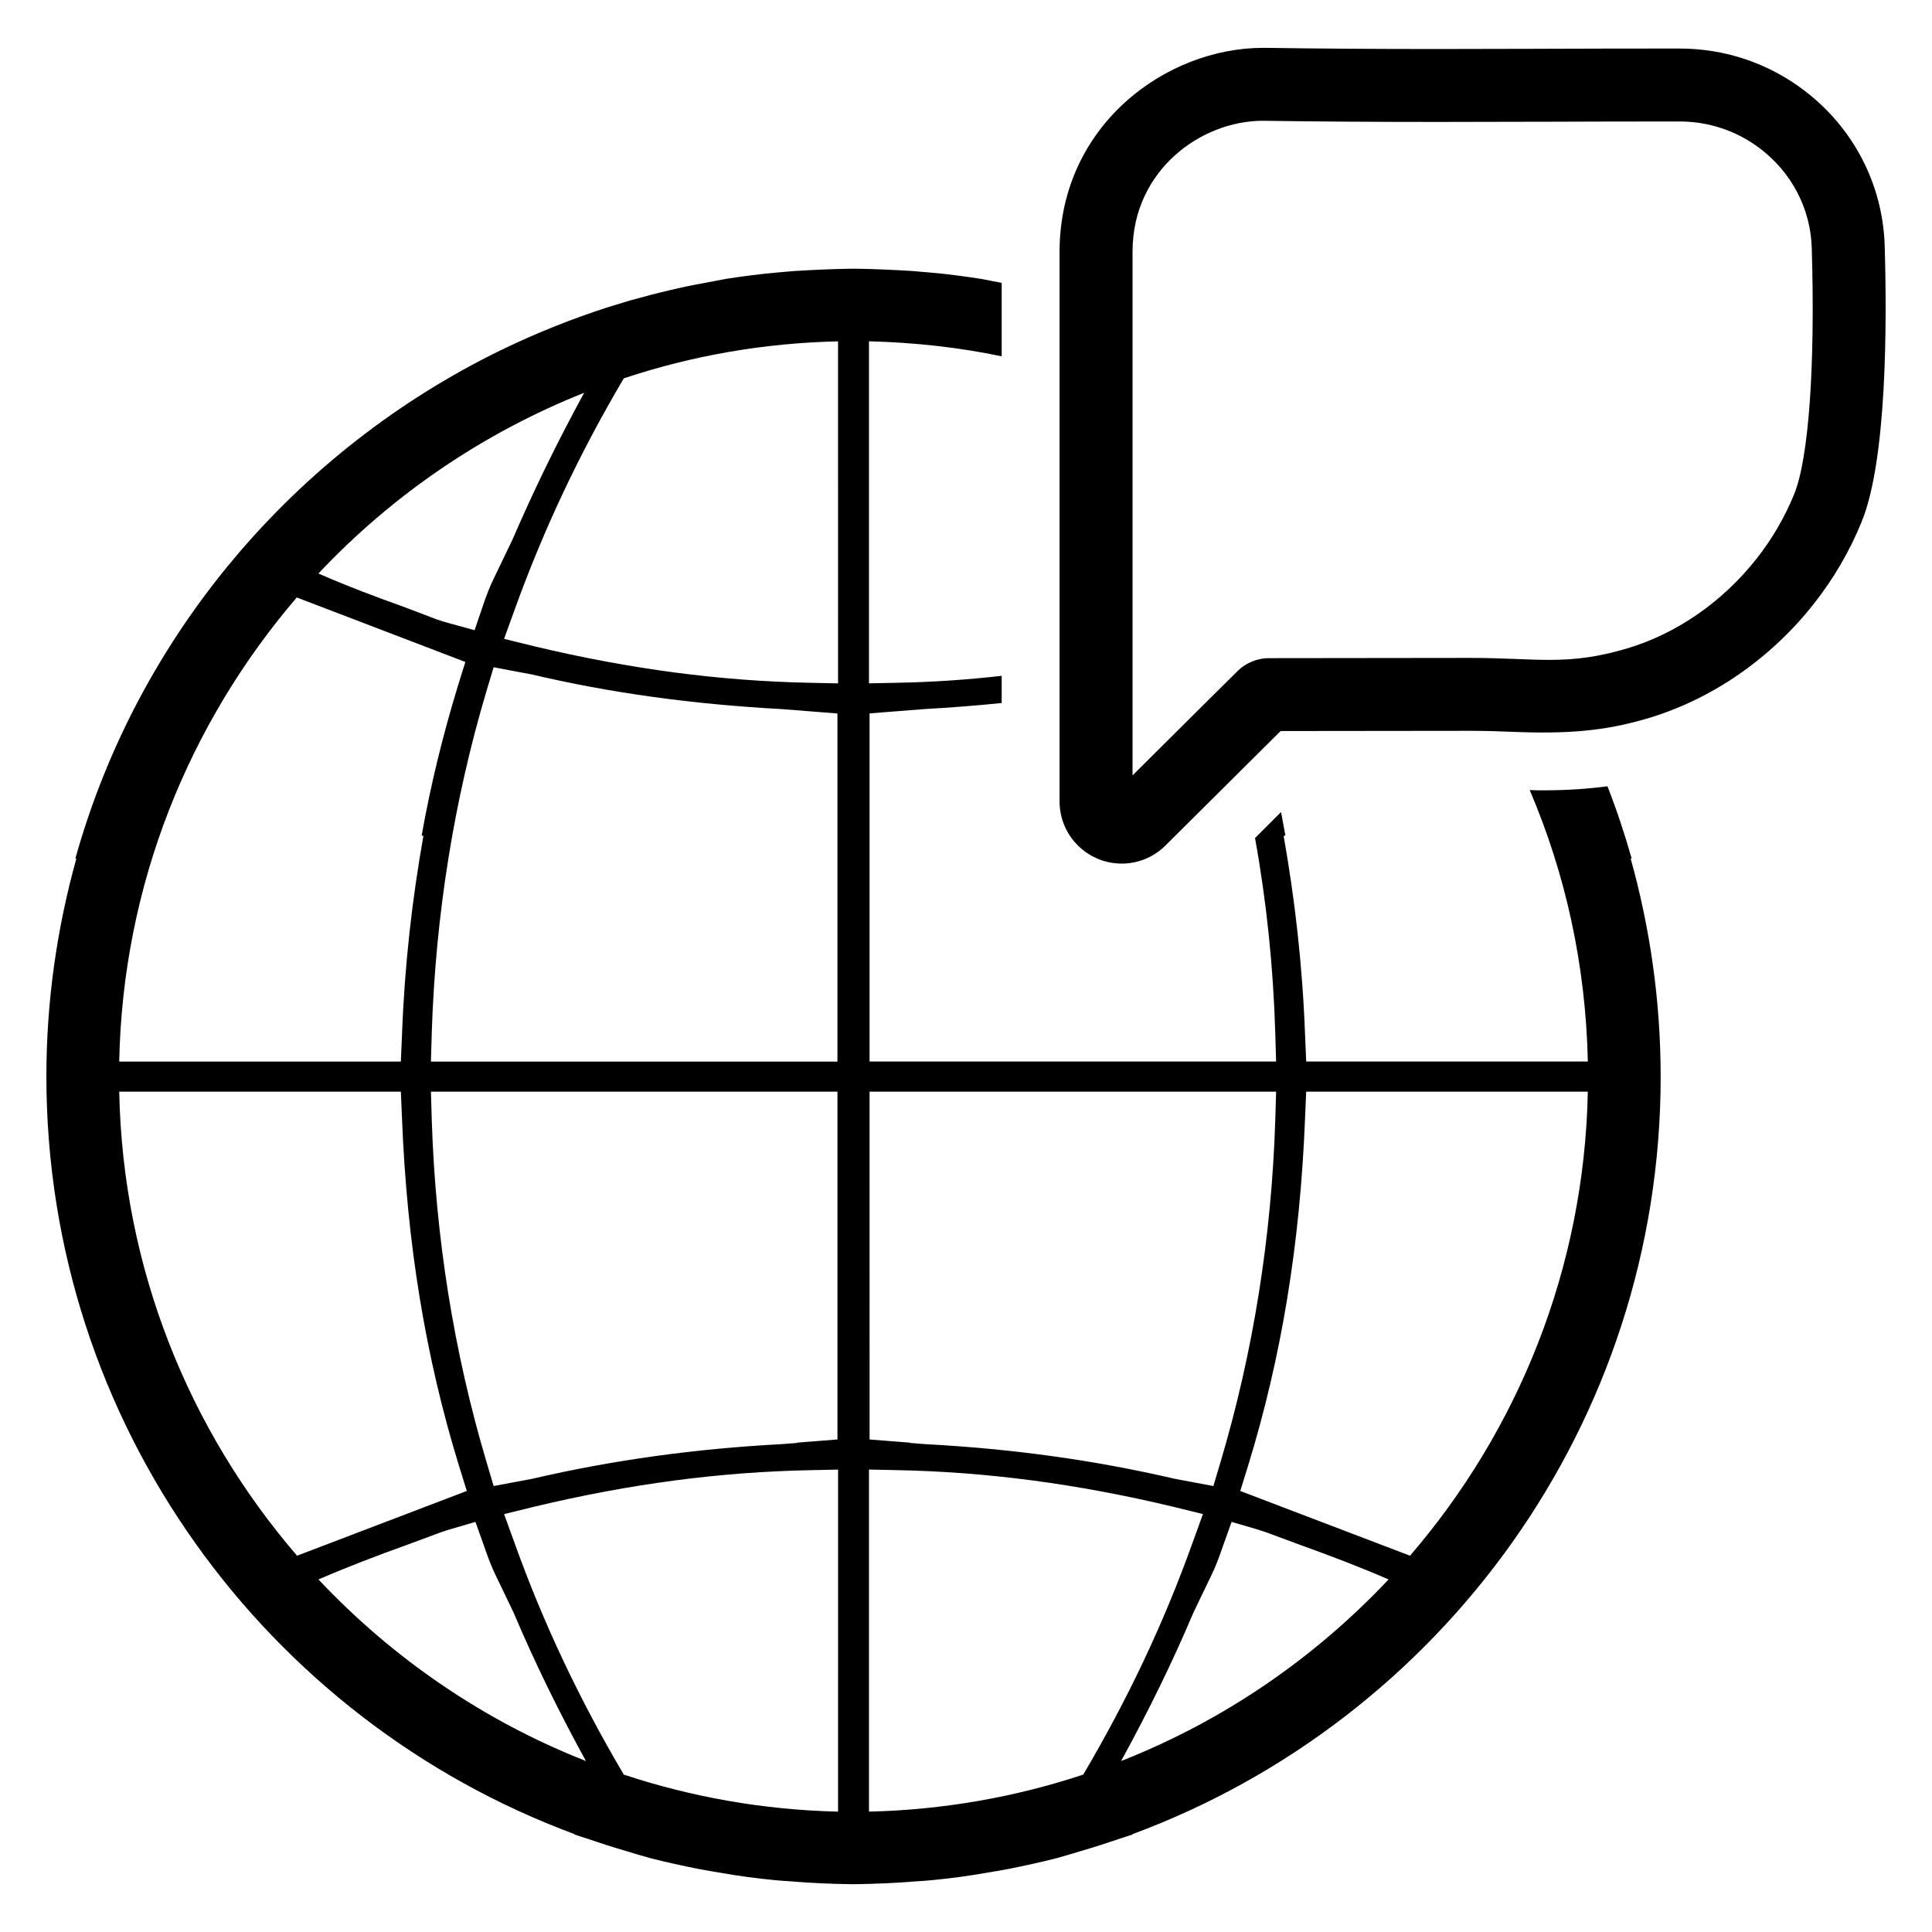
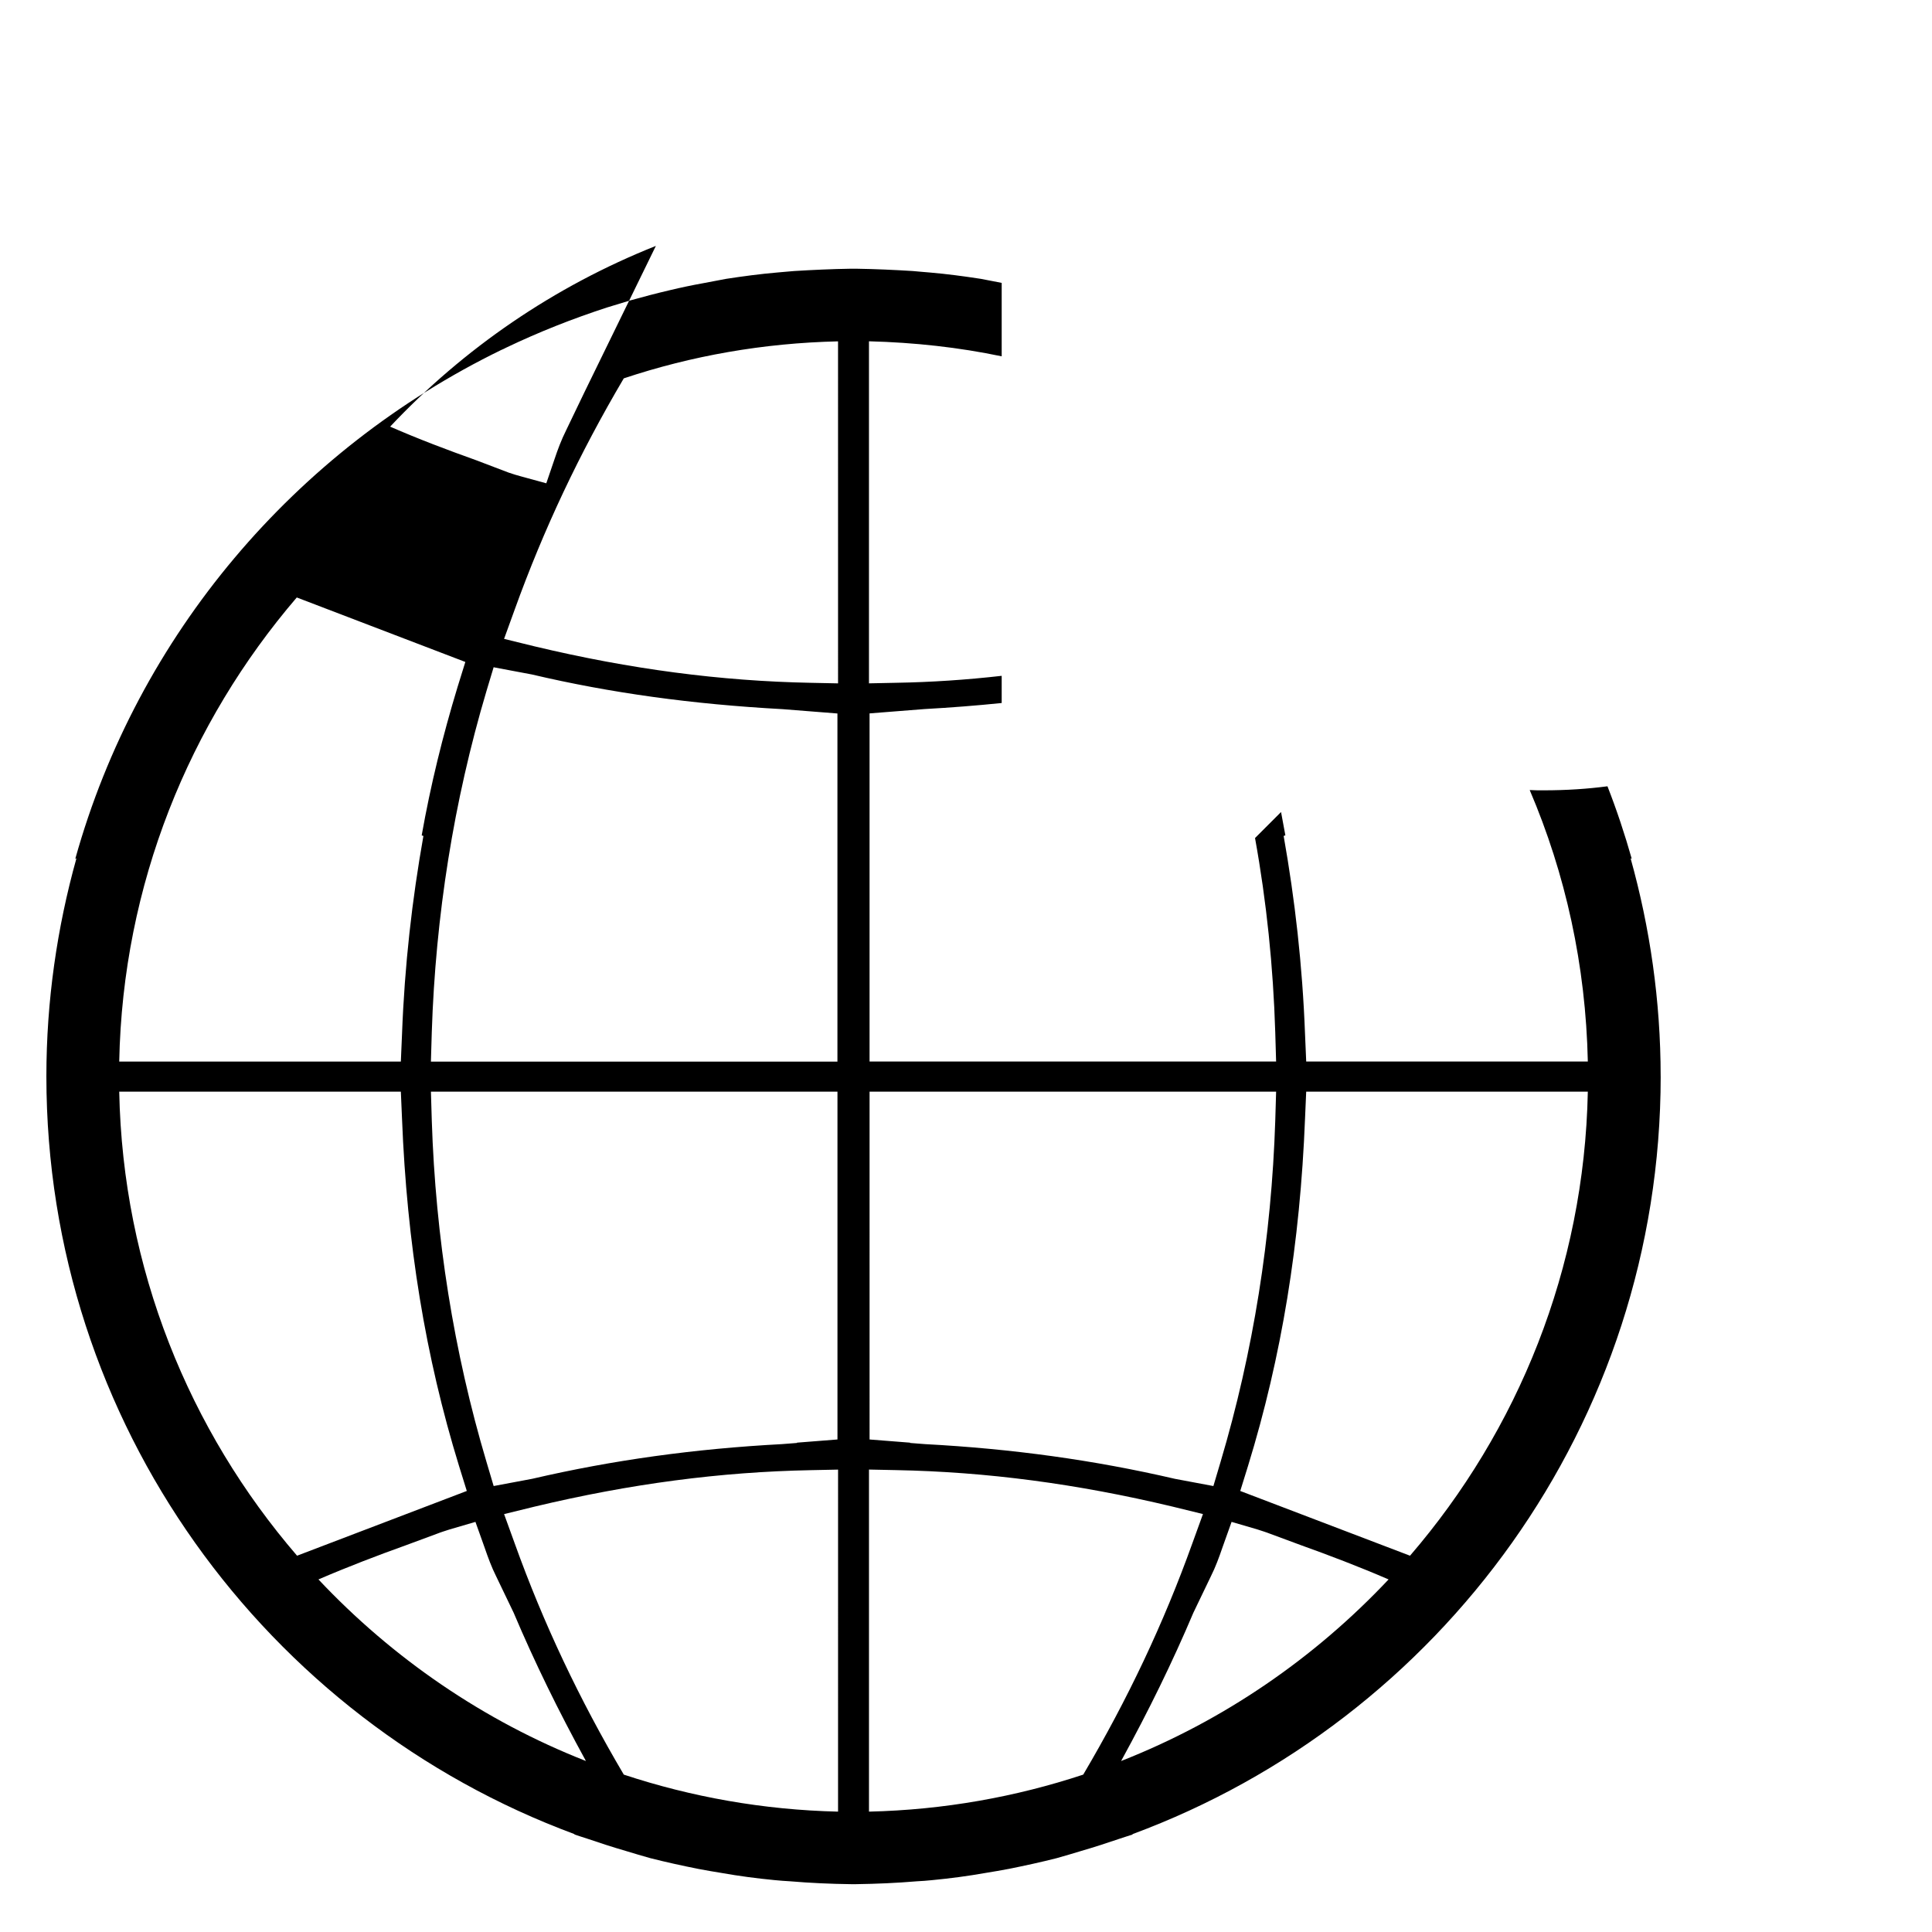
<svg xmlns="http://www.w3.org/2000/svg" fill="#000000" width="800px" height="800px" version="1.1" viewBox="144 144 512 512">
  <g>
-     <path d="m643.46 209.07c-0.512-16.23-8.289-31.219-21.355-41.125-9.566-7.25-20.988-11.082-33.047-11.082h-3.66c-11.406 0-21.988 0.031-32.234 0.062l-1.426 0.008c-9.117 0.023-18.004 0.055-27.008 0.055-16.5 0-30.891-0.094-45.305-0.309h-0.691c-25.789 0-53.734 20.531-53.938 53.719v146c0 9.078 7.391 16.461 16.484 16.461 4.352 0 8.461-1.699 11.578-4.785l7.453-7.422c7.598-7.566 16.742-16.664 23.066-22.922 16.727-0.031 33.512-0.047 50.293-0.055 4.148 0 7.652 0.133 11.43 0.277 14.367 0.566 24.082-0.219 35.25-3.488 17.082-5 32.852-15.832 44.383-30.512 5.195-6.598 9.43-13.863 12.594-21.594 6.762-16.449 6.746-52.977 6.133-73.293zm-164.77-33.062c14.887 0.211 29.52 0.309 46.043 0.309 9.027 0 17.941-0.031 27.07-0.055h1.426c10.234-0.031 20.781-0.07 32.172-0.07h3.66c7.801 0 15.191 2.481 21.363 7.164 8.391 6.352 13.391 15.941 13.707 26.309 0.953 31.465-0.805 55.898-4.684 65.363-2.496 6.102-5.832 11.816-9.91 16.988-9.062 11.531-21.355 20.02-34.613 23.906-7.273 2.117-12.988 2.953-20.395 2.953-2.777 0-5.574-0.109-8.738-0.234-3.769-0.141-7.582-0.285-12.113-0.285-17.871 0.008-35.73 0.023-53.594 0.062-2.859 0.023-5.887 1.266-7.934 3.242l-0.914 0.906c-5.352 5.281-13.352 13.25-20.539 20.395l-6.559 6.527v-139.03c0.117-21.277 18.027-34.441 34.551-34.449z" />
-     <path d="m584.09 429.23c0-20.004-2.832-39.383-7.965-57.773 0.078 0.078 0.227 0.078 0.309 0.148-1.844-6.512-3.984-12.949-6.438-19.23-5.289 0.691-10.809 1.07-17.012 1.07-1.148 0-2.379 0-3.598-0.078 9.5 22.223 14.863 46.438 15.406 71.949h-74.633l-0.309-7.203c-0.691-18.391-2.684-35.707-5.668-52.57 0.148-0.078 0.309-0.148 0.457-0.148-0.387-2.07-0.762-4.141-1.148-6.203-2.297 2.297-4.598 4.598-6.894 6.894 3.062 16.934 4.824 34.102 5.359 51.492l0.227 7.738-107.74 0.004v-92.262l14.555-1.148c6.977-0.387 13.793-0.922 20.461-1.605v-7.203c-9.422 1.07-18.695 1.684-27.969 1.844l-7.203 0.148v-90.648c12.027 0.309 23.828 1.605 35.172 3.984v-19.461c-1.844-0.387-3.676-0.691-5.519-1.07-4.519-0.691-9.047-1.301-13.562-1.684-1.535-0.148-2.992-0.227-4.449-0.387-4.984-0.309-9.957-0.535-14.941-0.613h-0.844-0.148-0.613c-4.984 0.078-9.957 0.309-14.941 0.613-1.457 0.148-2.914 0.227-4.449 0.387-4.519 0.387-9.047 0.992-13.562 1.684-1.992 0.387-4.062 0.762-6.055 1.148-2.992 0.535-5.894 1.148-8.809 1.844-3.606 0.844-7.125 1.762-10.652 2.754-1.992 0.613-3.984 1.227-6.055 1.844-9.195 2.992-18.082 6.512-26.742 10.652-0.457 0.227-0.844 0.457-1.301 0.613-54.551 26.582-96.312 75.469-112.87 134.86 0.078-0.078 0.227-0.078 0.309-0.148-5.133 18.391-7.965 37.777-7.965 57.773 0 92.031 58.387 170.65 140 200.84-0.078 0-0.078 0.078-0.078 0.078 1.07 0.387 2.219 0.691 3.297 1.07 3.371 1.148 6.894 2.297 10.344 3.297 2.219 0.691 4.367 1.301 6.512 1.914 4.211 1.07 8.43 1.992 12.641 2.832 2.07 0.387 4.141 0.762 6.133 1.07 4.754 0.844 9.422 1.457 14.176 1.914 1.379 0.148 2.754 0.227 4.062 0.309 5.359 0.457 10.73 0.691 16.09 0.762h0.535 0.148 0.762c5.359-0.078 10.73-0.309 16.09-0.762 1.301-0.078 2.684-0.148 4.062-0.309 4.754-0.457 9.422-1.07 14.176-1.914 1.992-0.309 4.062-0.691 6.133-1.07 4.211-0.844 8.43-1.762 12.641-2.832 2.148-0.613 4.289-1.227 6.512-1.914 3.449-1 6.977-2.148 10.344-3.297 1.07-0.387 2.219-0.691 3.297-1.07 0 0 0-0.078-0.078-0.078 81.621-30.191 140.01-108.81 140.01-200.84zm-285.28-181.14c-7.203 13.18-13.406 25.977-19.004 38.926l-4.754 9.887c-1.309 2.606-2.297 5.289-3.062 7.59l-2.219 6.512-6.438-1.762c-1.227-0.309-2.379-0.691-3.527-1.07l-8.66-3.297c-7.512-2.684-15.25-5.598-22.758-8.887 19.465-20.703 43.453-37.172 70.422-47.898zm-40.613 177.24 0.227-7.738c1-30.883 5.824-61.301 14.484-90.418l1.914-6.359 0.309 0.078 9.809 1.844c20.844 4.902 42.523 7.894 66.434 9.195l14.555 1.148v92.262l-107.73-0.004zm107.74 7.965v92.18l-10.73 0.844v0.078l-3.984 0.309c-23.066 1.227-44.754 4.211-66.203 9.195l-10.195 1.914-1.914-6.438c-8.66-29.117-13.484-59.535-14.484-90.418l-0.227-7.66zm-143.29-130.96 44.672 17.09-2.07 6.668c-3.906 12.871-7.125 25.898-9.5 39.312 0.148 0 0.309 0.078 0.457 0.148-2.992 16.855-4.984 34.172-5.668 52.57l-0.309 7.203h-74.633c0.922-46.902 18.547-89.734 47.051-122.99zm-47.051 130.96h74.633l0.309 7.125c1.301 33.102 6.203 63.141 15.098 92.031l2.07 6.668-44.98 17.16c-28.582-33.18-46.207-76.09-47.129-122.98zm52.797 129.27c7.816-3.371 15.863-6.438 23.145-9.047l8.273-3.062c1.148-0.457 2.219-0.762 3.371-1.148l6.816-1.992 2.379 6.668c1 2.914 1.914 5.359 3.062 7.66l4.676 9.73c5.519 13.027 11.801 25.898 19.16 39.312-27.129-10.648-51.266-27.273-70.883-48.121zm137.7 61.535c-19.844-0.457-38.926-3.906-56.781-9.809-11.801-20.004-21.301-40.078-28.891-61.223l-2.832-7.816 8.125-1.992c25.363-6.055 49.27-9.195 73.18-9.652l7.203-0.148zm0-299-7.203-0.148c-23.828-0.457-47.816-3.598-73.18-9.652l-8.125-1.992 2.832-7.816c7.66-21.223 17.09-41.227 28.891-61.223 17.934-5.977 36.934-9.352 56.781-9.809zm8.352 108.2h107.74l-0.227 7.66c-1 30.883-5.824 61.301-14.484 90.418l-1.914 6.438-10.195-1.914c-21.461-4.984-43.141-7.965-66.203-9.195l-3.984-0.309v-0.078l-10.73-0.844zm56.625 180.99c-17.855 5.902-36.934 9.352-56.781 9.809v-90.652l7.203 0.148c23.906 0.457 47.816 3.598 73.18 9.652l8.125 1.992-2.832 7.816c-7.594 21.16-17.094 41.234-28.895 61.234zm10.035-3.606c7.352-13.406 13.641-26.285 19.16-39.312l4.676-9.73c1.148-2.297 2.07-4.754 3.062-7.66l2.379-6.668 6.816 1.992c1.148 0.387 2.219 0.691 3.371 1.148l8.273 3.062c7.281 2.606 15.328 5.668 23.145 9.047-19.621 20.848-43.754 37.473-70.883 48.121zm31.574-71.562 2.07-6.668c8.887-28.891 13.793-58.922 15.098-92.031l0.309-7.125h74.633c-0.922 46.895-18.547 89.805-47.121 122.98z" />
+     <path d="m584.09 429.23c0-20.004-2.832-39.383-7.965-57.773 0.078 0.078 0.227 0.078 0.309 0.148-1.844-6.512-3.984-12.949-6.438-19.23-5.289 0.691-10.809 1.07-17.012 1.07-1.148 0-2.379 0-3.598-0.078 9.5 22.223 14.863 46.438 15.406 71.949h-74.633l-0.309-7.203c-0.691-18.391-2.684-35.707-5.668-52.57 0.148-0.078 0.309-0.148 0.457-0.148-0.387-2.07-0.762-4.141-1.148-6.203-2.297 2.297-4.598 4.598-6.894 6.894 3.062 16.934 4.824 34.102 5.359 51.492l0.227 7.738-107.74 0.004v-92.262l14.555-1.148c6.977-0.387 13.793-0.922 20.461-1.605v-7.203c-9.422 1.07-18.695 1.684-27.969 1.844l-7.203 0.148v-90.648c12.027 0.309 23.828 1.605 35.172 3.984v-19.461c-1.844-0.387-3.676-0.691-5.519-1.07-4.519-0.691-9.047-1.301-13.562-1.684-1.535-0.148-2.992-0.227-4.449-0.387-4.984-0.309-9.957-0.535-14.941-0.613h-0.844-0.148-0.613c-4.984 0.078-9.957 0.309-14.941 0.613-1.457 0.148-2.914 0.227-4.449 0.387-4.519 0.387-9.047 0.992-13.562 1.684-1.992 0.387-4.062 0.762-6.055 1.148-2.992 0.535-5.894 1.148-8.809 1.844-3.606 0.844-7.125 1.762-10.652 2.754-1.992 0.613-3.984 1.227-6.055 1.844-9.195 2.992-18.082 6.512-26.742 10.652-0.457 0.227-0.844 0.457-1.301 0.613-54.551 26.582-96.312 75.469-112.87 134.86 0.078-0.078 0.227-0.078 0.309-0.148-5.133 18.391-7.965 37.777-7.965 57.773 0 92.031 58.387 170.65 140 200.84-0.078 0-0.078 0.078-0.078 0.078 1.07 0.387 2.219 0.691 3.297 1.07 3.371 1.148 6.894 2.297 10.344 3.297 2.219 0.691 4.367 1.301 6.512 1.914 4.211 1.07 8.43 1.992 12.641 2.832 2.07 0.387 4.141 0.762 6.133 1.07 4.754 0.844 9.422 1.457 14.176 1.914 1.379 0.148 2.754 0.227 4.062 0.309 5.359 0.457 10.73 0.691 16.09 0.762h0.535 0.148 0.762c5.359-0.078 10.73-0.309 16.09-0.762 1.301-0.078 2.684-0.148 4.062-0.309 4.754-0.457 9.422-1.07 14.176-1.914 1.992-0.309 4.062-0.691 6.133-1.07 4.211-0.844 8.43-1.762 12.641-2.832 2.148-0.613 4.289-1.227 6.512-1.914 3.449-1 6.977-2.148 10.344-3.297 1.07-0.387 2.219-0.691 3.297-1.07 0 0 0-0.078-0.078-0.078 81.621-30.191 140.01-108.81 140.01-200.84zm-285.28-181.14l-4.754 9.887c-1.309 2.606-2.297 5.289-3.062 7.59l-2.219 6.512-6.438-1.762c-1.227-0.309-2.379-0.691-3.527-1.07l-8.66-3.297c-7.512-2.684-15.25-5.598-22.758-8.887 19.465-20.703 43.453-37.172 70.422-47.898zm-40.613 177.24 0.227-7.738c1-30.883 5.824-61.301 14.484-90.418l1.914-6.359 0.309 0.078 9.809 1.844c20.844 4.902 42.523 7.894 66.434 9.195l14.555 1.148v92.262l-107.73-0.004zm107.74 7.965v92.18l-10.73 0.844v0.078l-3.984 0.309c-23.066 1.227-44.754 4.211-66.203 9.195l-10.195 1.914-1.914-6.438c-8.66-29.117-13.484-59.535-14.484-90.418l-0.227-7.66zm-143.29-130.96 44.672 17.09-2.07 6.668c-3.906 12.871-7.125 25.898-9.5 39.312 0.148 0 0.309 0.078 0.457 0.148-2.992 16.855-4.984 34.172-5.668 52.57l-0.309 7.203h-74.633c0.922-46.902 18.547-89.734 47.051-122.99zm-47.051 130.96h74.633l0.309 7.125c1.301 33.102 6.203 63.141 15.098 92.031l2.07 6.668-44.98 17.16c-28.582-33.18-46.207-76.09-47.129-122.98zm52.797 129.27c7.816-3.371 15.863-6.438 23.145-9.047l8.273-3.062c1.148-0.457 2.219-0.762 3.371-1.148l6.816-1.992 2.379 6.668c1 2.914 1.914 5.359 3.062 7.66l4.676 9.73c5.519 13.027 11.801 25.898 19.16 39.312-27.129-10.648-51.266-27.273-70.883-48.121zm137.7 61.535c-19.844-0.457-38.926-3.906-56.781-9.809-11.801-20.004-21.301-40.078-28.891-61.223l-2.832-7.816 8.125-1.992c25.363-6.055 49.27-9.195 73.18-9.652l7.203-0.148zm0-299-7.203-0.148c-23.828-0.457-47.816-3.598-73.18-9.652l-8.125-1.992 2.832-7.816c7.66-21.223 17.09-41.227 28.891-61.223 17.934-5.977 36.934-9.352 56.781-9.809zm8.352 108.2h107.74l-0.227 7.66c-1 30.883-5.824 61.301-14.484 90.418l-1.914 6.438-10.195-1.914c-21.461-4.984-43.141-7.965-66.203-9.195l-3.984-0.309v-0.078l-10.73-0.844zm56.625 180.99c-17.855 5.902-36.934 9.352-56.781 9.809v-90.652l7.203 0.148c23.906 0.457 47.816 3.598 73.18 9.652l8.125 1.992-2.832 7.816c-7.594 21.16-17.094 41.234-28.895 61.234zm10.035-3.606c7.352-13.406 13.641-26.285 19.16-39.312l4.676-9.73c1.148-2.297 2.07-4.754 3.062-7.66l2.379-6.668 6.816 1.992c1.148 0.387 2.219 0.691 3.371 1.148l8.273 3.062c7.281 2.606 15.328 5.668 23.145 9.047-19.621 20.848-43.754 37.473-70.883 48.121zm31.574-71.562 2.07-6.668c8.887-28.891 13.793-58.922 15.098-92.031l0.309-7.125h74.633c-0.922 46.895-18.547 89.805-47.121 122.98z" />
  </g>
</svg>